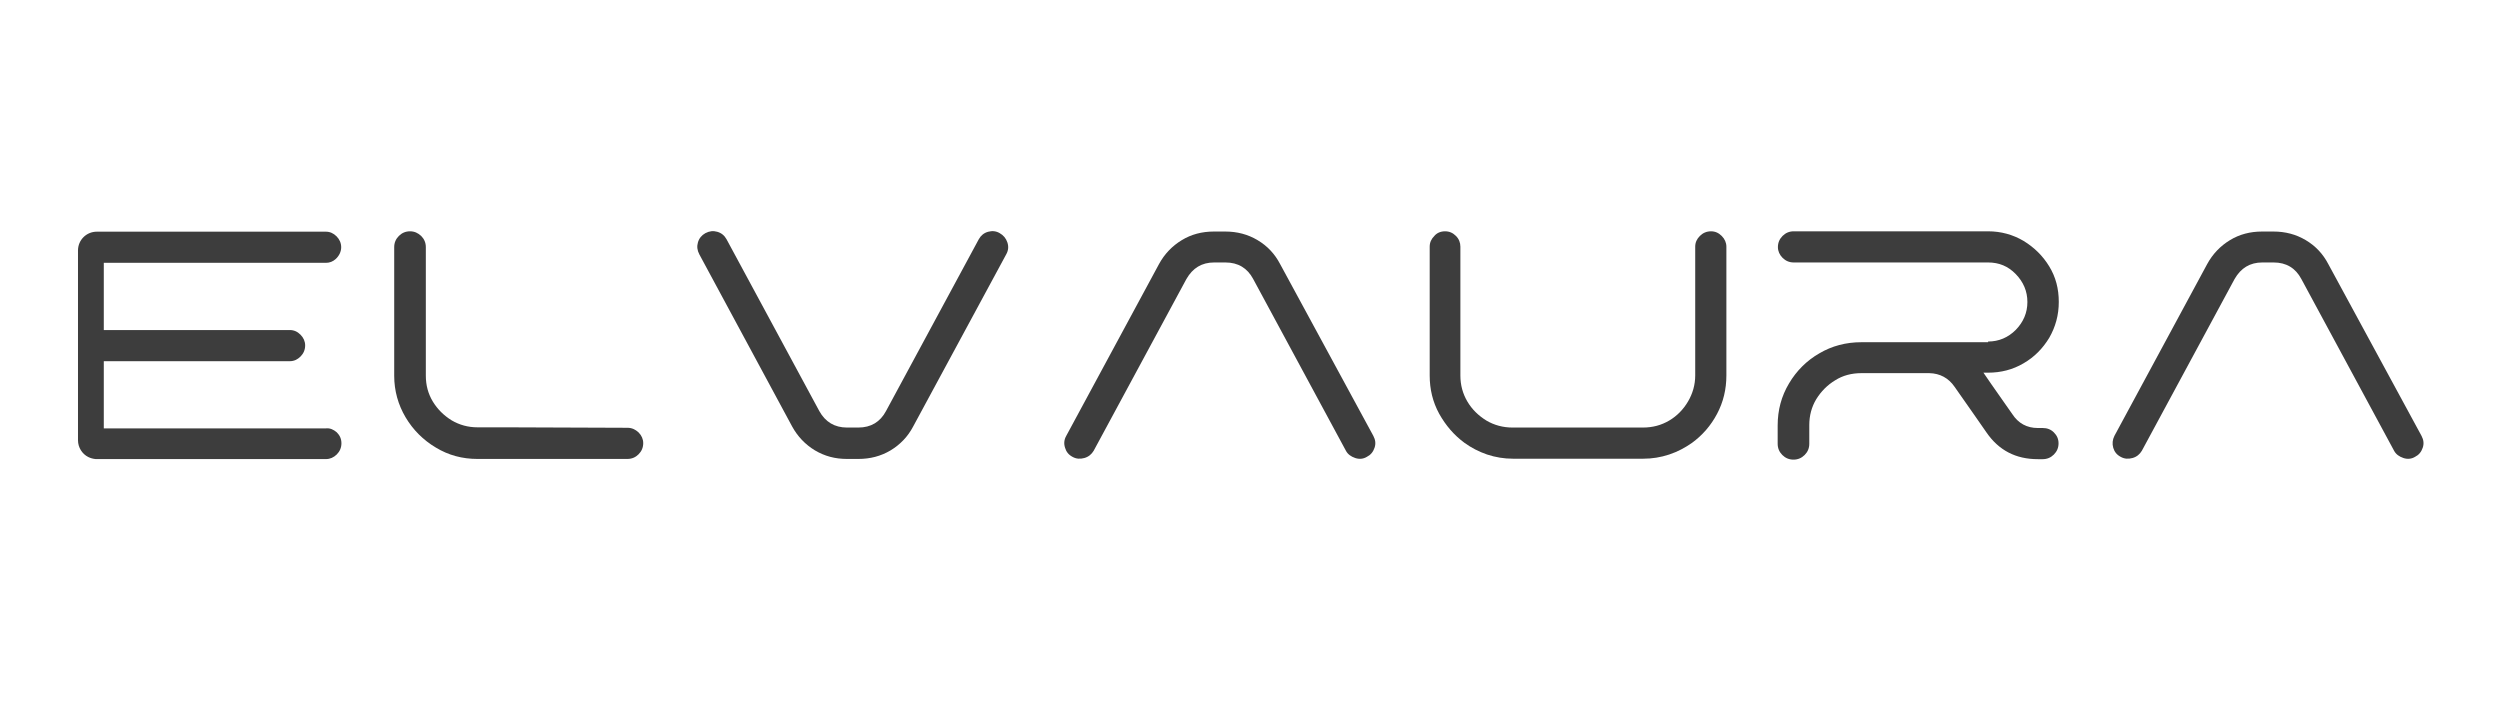
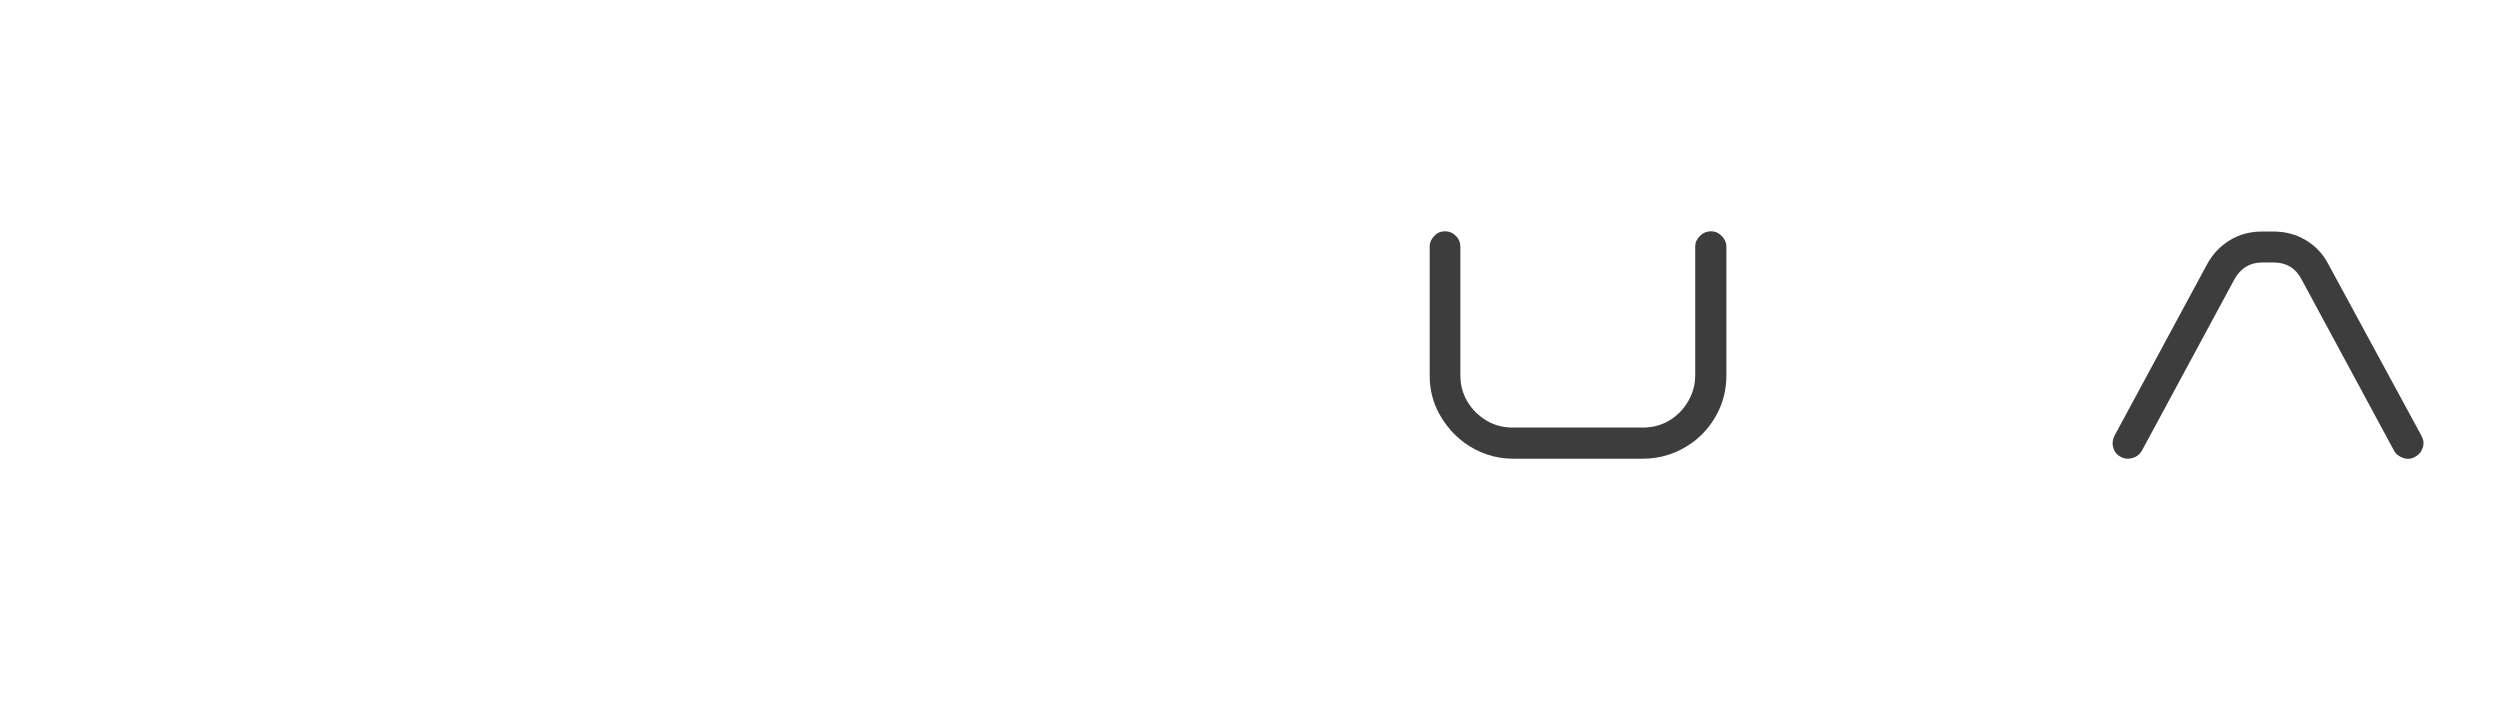
<svg xmlns="http://www.w3.org/2000/svg" width="280" zoomAndPan="magnify" viewBox="0 0 210 60" height="80" preserveAspectRatio="xMidYMid meet" version="1.0">
-   <path fill="#3d3d3d" d="M 28.289 36.316 C 28.543 36.57 28.68 36.863 28.68 37.234 C 28.68 37.605 28.543 37.918 28.289 38.172 C 28.035 38.426 27.723 38.562 27.391 38.562 L 8.074 38.562 C 8.055 38.562 8.055 38.562 8.035 38.562 C 7.82 38.543 7.605 38.484 7.41 38.387 C 6.902 38.133 6.551 37.586 6.551 36.98 L 6.551 21.043 C 6.551 20.164 7.254 19.461 8.133 19.461 L 27.371 19.461 C 27.723 19.461 28.016 19.598 28.27 19.852 C 28.523 20.105 28.66 20.418 28.66 20.77 C 28.66 21.141 28.484 21.492 28.211 21.746 C 27.957 21.98 27.684 22.078 27.371 22.078 L 8.719 22.078 L 8.719 27.723 L 24.344 27.723 C 24.695 27.723 24.988 27.859 25.242 28.113 C 25.496 28.367 25.633 28.68 25.633 29.012 C 25.633 29.383 25.496 29.695 25.242 29.949 C 24.988 30.203 24.695 30.34 24.344 30.34 L 8.719 30.34 L 8.719 35.984 L 27.371 35.984 C 27.723 35.945 28.016 36.082 28.289 36.316 Z M 28.289 36.316 " fill-opacity="1" fill-rule="nonzero" />
-   <path fill="#3d3d3d" d="M 33.113 20.758 C 33.113 20.387 33.25 20.074 33.504 19.82 C 33.758 19.566 34.07 19.43 34.441 19.43 C 34.812 19.43 35.105 19.566 35.379 19.82 C 35.633 20.074 35.77 20.387 35.77 20.758 L 35.77 31.559 C 35.77 32.359 35.965 33.082 36.355 33.727 C 36.746 34.371 37.273 34.898 37.938 35.309 C 38.602 35.699 39.324 35.895 40.105 35.895 L 42.547 35.895 L 52.703 35.934 C 53.074 35.934 53.367 36.07 53.641 36.324 C 53.895 36.578 54.031 36.891 54.031 37.223 C 54.031 37.594 53.895 37.906 53.641 38.16 C 53.387 38.414 53.074 38.551 52.703 38.551 L 40.105 38.551 C 38.836 38.551 37.664 38.238 36.609 37.594 C 35.555 36.969 34.695 36.109 34.07 35.055 C 33.445 34 33.113 32.828 33.113 31.559 Z M 33.113 20.758 " fill-opacity="1" fill-rule="nonzero" />
-   <path fill="#3d3d3d" d="M 58.742 21.363 C 58.566 21.031 58.527 20.699 58.625 20.367 C 58.723 20.016 58.938 19.762 59.25 19.586 C 59.582 19.41 59.914 19.371 60.246 19.469 C 60.598 19.566 60.852 19.781 61.027 20.094 L 68.82 34.527 C 69.328 35.445 70.109 35.914 71.145 35.914 L 72.102 35.914 C 73.156 35.914 73.938 35.445 74.426 34.527 L 82.219 20.094 C 82.395 19.781 82.648 19.566 83 19.469 C 83.352 19.371 83.684 19.41 83.977 19.586 C 84.289 19.762 84.504 20.016 84.621 20.367 C 84.738 20.719 84.699 21.051 84.523 21.363 L 76.711 35.816 C 76.262 36.676 75.617 37.34 74.816 37.828 C 73.996 38.316 73.098 38.551 72.102 38.551 L 71.145 38.551 C 70.148 38.551 69.27 38.316 68.449 37.828 C 67.648 37.34 67.004 36.676 66.535 35.816 Z M 58.742 21.363 " fill-opacity="1" fill-rule="nonzero" />
-   <path fill="#3d3d3d" d="M 89.562 36.617 L 97.355 22.184 C 97.824 21.324 98.469 20.66 99.27 20.172 C 100.07 19.684 100.969 19.449 101.965 19.449 L 102.922 19.449 C 103.918 19.449 104.816 19.684 105.637 20.172 C 106.457 20.66 107.082 21.324 107.531 22.184 L 115.363 36.617 C 115.539 36.949 115.578 37.281 115.461 37.613 C 115.344 37.965 115.129 38.219 114.816 38.375 C 114.523 38.551 114.191 38.59 113.84 38.473 C 113.488 38.355 113.215 38.16 113.059 37.867 L 105.266 23.434 C 104.777 22.516 103.996 22.047 102.941 22.047 L 101.984 22.047 C 100.949 22.047 100.188 22.516 99.66 23.434 L 91.867 37.867 C 91.691 38.16 91.438 38.375 91.086 38.473 C 90.734 38.57 90.402 38.551 90.09 38.375 C 89.758 38.199 89.562 37.945 89.465 37.613 C 89.348 37.262 89.387 36.93 89.562 36.617 Z M 89.562 36.617 " fill-opacity="1" fill-rule="nonzero" />
  <path fill="#3d3d3d" d="M 177.609 36.617 L 185.402 22.184 C 185.871 21.324 186.516 20.66 187.316 20.172 C 188.117 19.684 189.016 19.449 190.012 19.449 L 190.969 19.449 C 191.965 19.449 192.863 19.684 193.684 20.172 C 194.504 20.66 195.129 21.324 195.578 22.184 L 203.41 36.617 C 203.586 36.949 203.625 37.281 203.508 37.613 C 203.391 37.965 203.176 38.219 202.863 38.375 C 202.57 38.551 202.238 38.59 201.887 38.473 C 201.535 38.355 201.262 38.16 201.105 37.867 L 193.312 23.434 C 192.824 22.516 192.043 22.047 190.988 22.047 L 190.031 22.047 C 188.996 22.047 188.234 22.516 187.707 23.434 L 179.914 37.867 C 179.738 38.16 179.484 38.375 179.133 38.473 C 178.781 38.57 178.449 38.551 178.137 38.375 C 177.805 38.199 177.609 37.945 177.512 37.613 C 177.414 37.262 177.453 36.93 177.609 36.617 Z M 177.609 36.617 " fill-opacity="1" fill-rule="nonzero" />
  <path fill="#3d3d3d" d="M 121.383 19.43 C 121.754 19.43 122.047 19.566 122.301 19.82 C 122.555 20.074 122.672 20.387 122.672 20.719 L 122.672 31.539 C 122.672 32.34 122.867 33.062 123.258 33.727 C 123.648 34.391 124.195 34.918 124.859 35.328 C 125.523 35.719 126.266 35.914 127.047 35.914 L 138.004 35.914 C 138.824 35.914 139.547 35.719 140.211 35.328 C 140.875 34.938 141.402 34.391 141.793 33.727 C 142.184 33.062 142.398 32.32 142.398 31.539 L 142.398 20.719 C 142.398 20.367 142.535 20.074 142.789 19.82 C 143.043 19.566 143.355 19.43 143.727 19.43 C 144.078 19.43 144.371 19.566 144.625 19.82 C 144.879 20.074 145.016 20.387 145.016 20.719 L 145.016 31.539 C 145.016 32.691 144.762 33.766 144.234 34.762 C 143.707 35.758 143.004 36.559 142.125 37.203 C 141.539 37.613 140.914 37.945 140.211 38.18 C 139.508 38.414 138.785 38.531 138.043 38.531 L 127.086 38.531 C 126.344 38.531 125.621 38.414 124.918 38.18 C 124.234 37.945 123.59 37.613 123.023 37.203 C 122.145 36.559 121.441 35.738 120.895 34.762 C 120.348 33.766 120.094 32.691 120.094 31.539 L 120.094 20.719 C 120.094 20.367 120.23 20.074 120.484 19.82 C 120.699 19.566 121.012 19.43 121.383 19.43 Z M 121.383 19.43 " fill-opacity="1" fill-rule="nonzero" />
-   <path fill="#3d3d3d" d="M 167 28.688 C 167.898 28.688 168.68 28.355 169.324 27.711 C 169.969 27.047 170.301 26.266 170.301 25.367 C 170.301 24.469 169.969 23.688 169.324 23.023 C 168.68 22.359 167.918 22.047 167 22.047 L 150.672 22.047 C 150.301 22.047 149.988 21.91 149.734 21.656 C 149.48 21.402 149.344 21.09 149.344 20.758 C 149.344 20.387 149.48 20.074 149.734 19.82 C 149.988 19.566 150.301 19.43 150.672 19.43 L 167 19.43 C 168.074 19.43 169.07 19.703 169.969 20.23 C 170.867 20.777 171.59 21.48 172.137 22.379 C 172.684 23.277 172.938 24.254 172.938 25.367 C 172.938 26.461 172.664 27.457 172.137 28.375 C 171.59 29.273 170.887 29.996 169.969 30.523 C 169.07 31.051 168.074 31.305 167 31.305 L 166.609 31.305 L 167.293 32.301 L 169.031 34.781 C 169.539 35.562 170.262 35.953 171.18 35.953 L 171.59 35.953 C 171.961 35.953 172.273 36.07 172.527 36.324 C 172.781 36.578 172.918 36.871 172.918 37.242 C 172.918 37.613 172.781 37.926 172.527 38.18 C 172.273 38.434 171.961 38.57 171.59 38.57 L 171.18 38.57 C 169.324 38.57 167.898 37.828 166.863 36.324 L 165.926 34.977 L 164.188 32.496 C 163.68 31.754 162.957 31.363 162.059 31.344 L 156.355 31.344 C 155.535 31.344 154.793 31.539 154.148 31.949 C 153.504 32.34 152.977 32.867 152.566 33.531 C 152.176 34.176 151.98 34.918 151.98 35.699 C 151.98 35.719 151.98 35.738 151.98 35.738 L 151.98 37.281 C 151.98 37.652 151.844 37.965 151.59 38.219 C 151.336 38.473 151.023 38.609 150.652 38.609 C 150.281 38.609 149.969 38.473 149.715 38.219 C 149.461 37.965 149.324 37.652 149.324 37.281 L 149.324 35.738 C 149.324 34.449 149.637 33.277 150.281 32.203 C 150.906 31.148 151.766 30.289 152.82 29.684 C 153.875 29.059 155.066 28.746 156.355 28.746 L 167 28.746 Z M 167 28.688 " fill-opacity="1" fill-rule="nonzero" />
</svg>